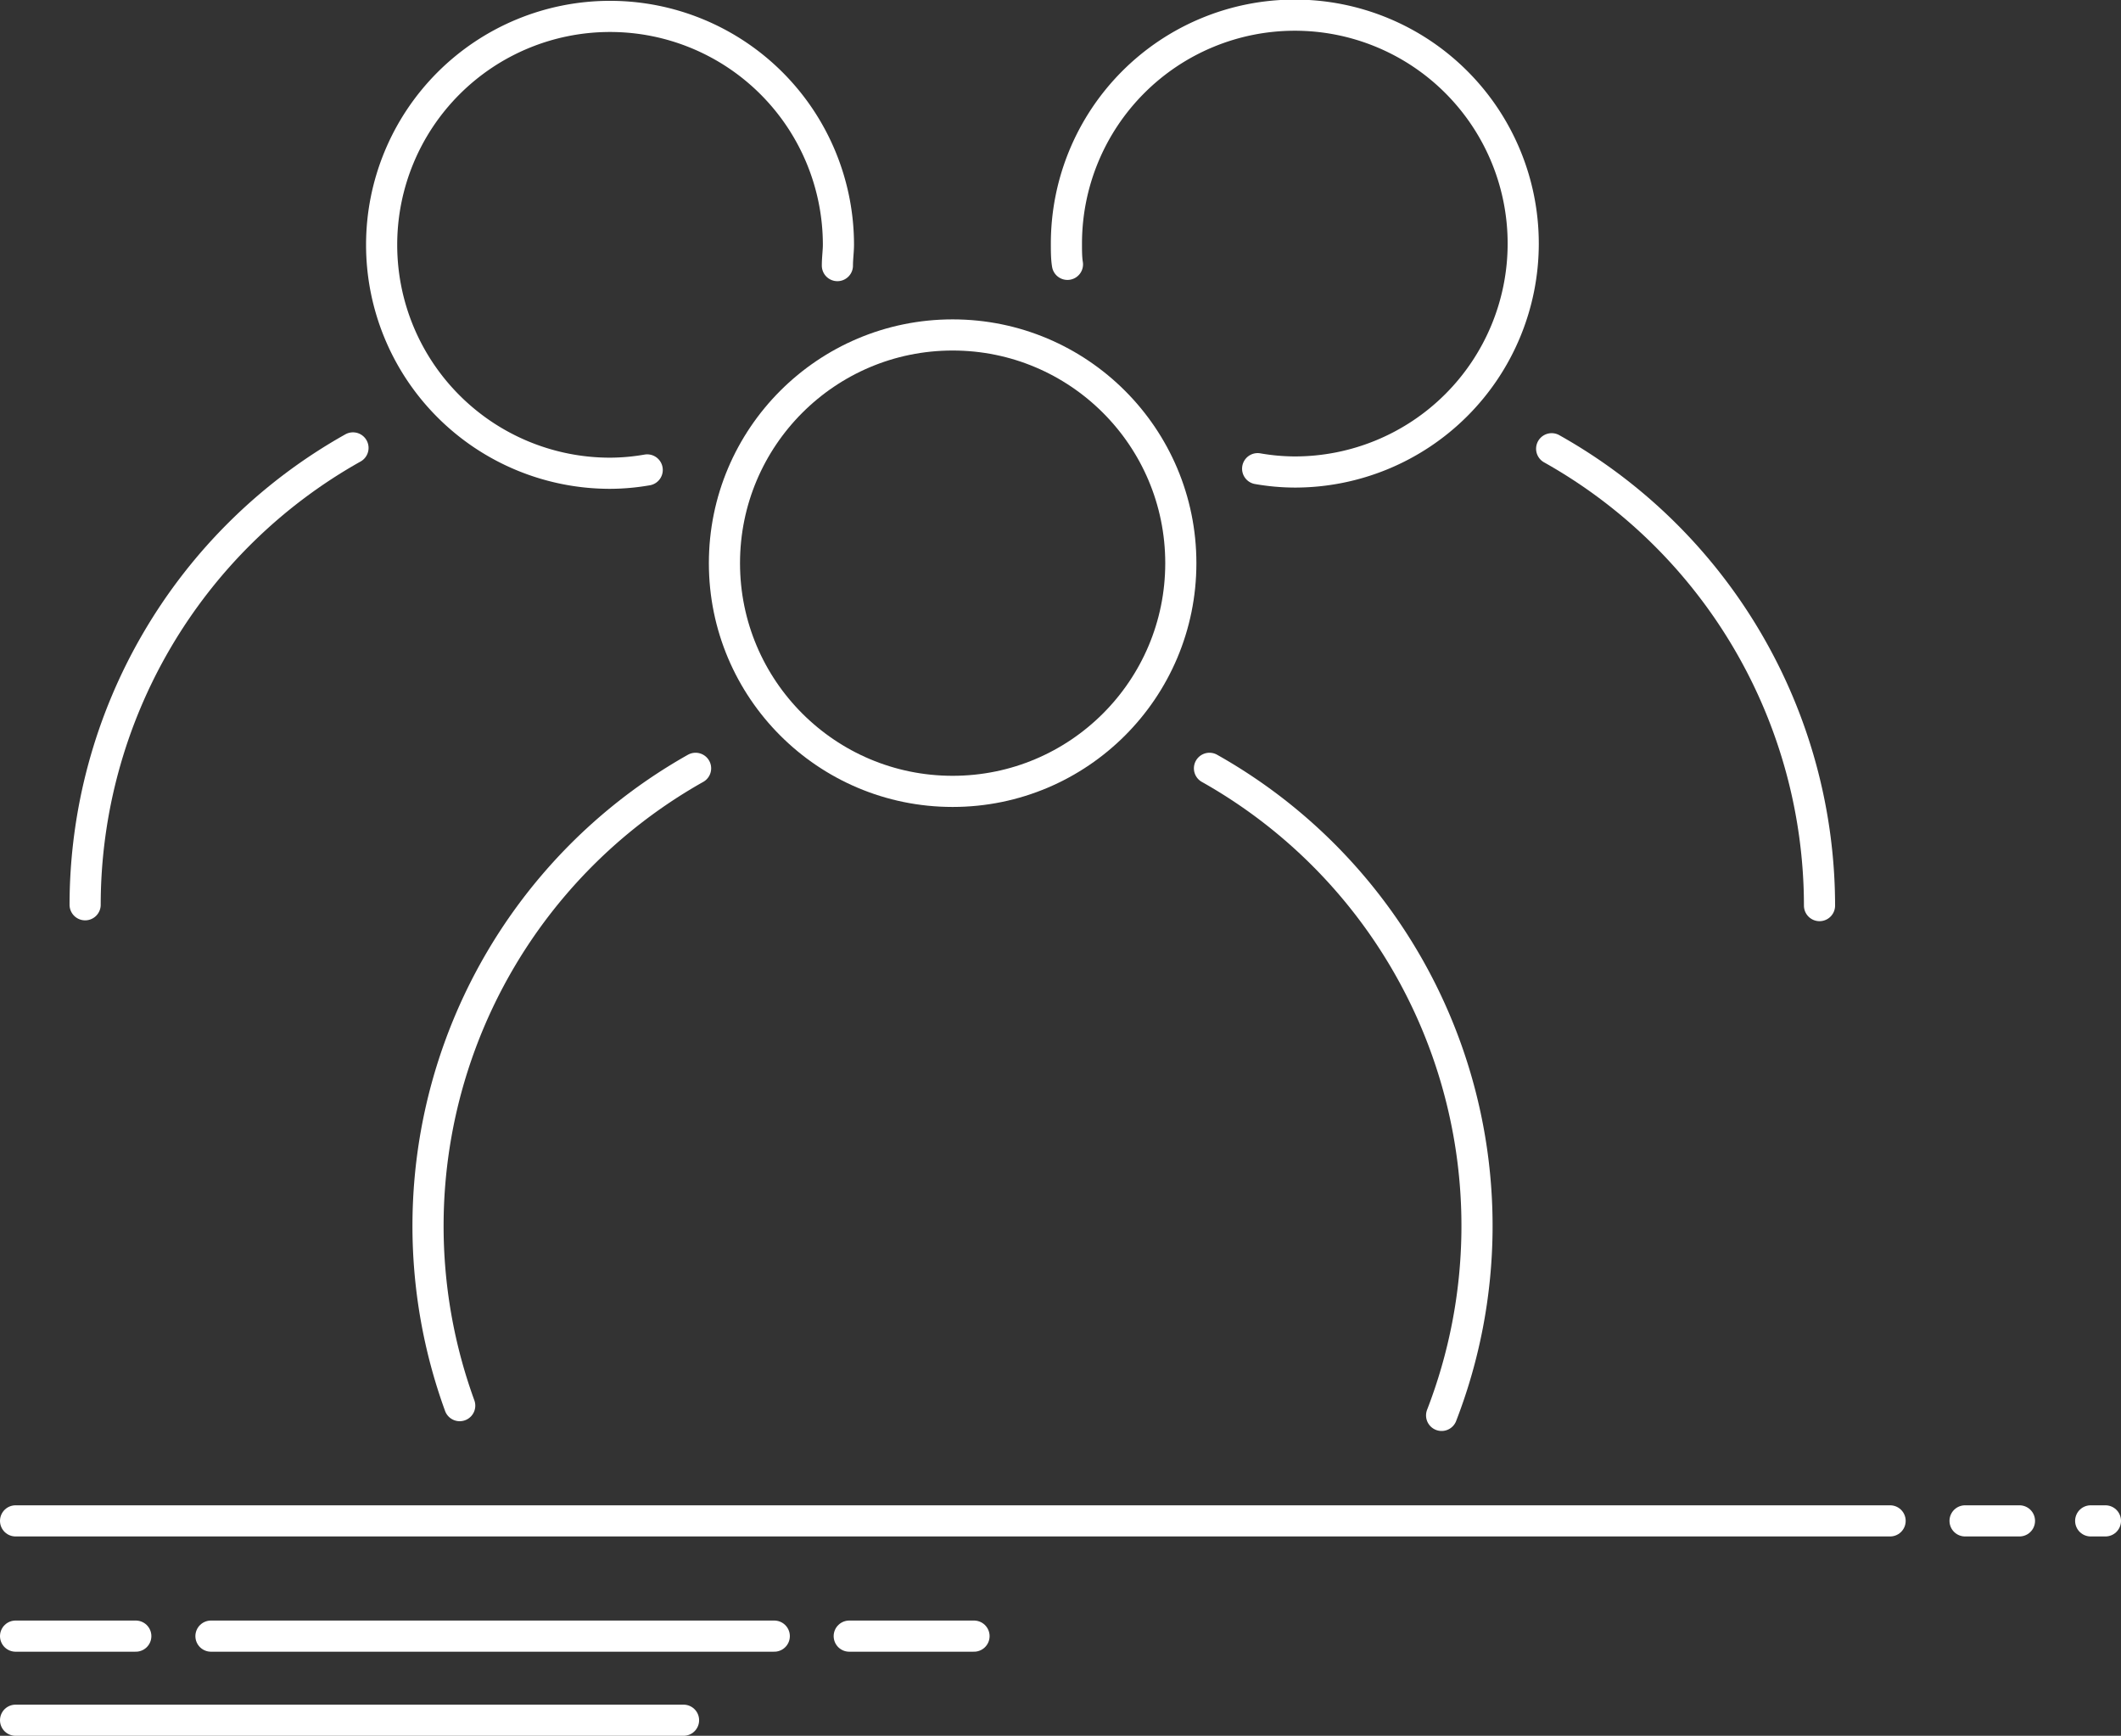
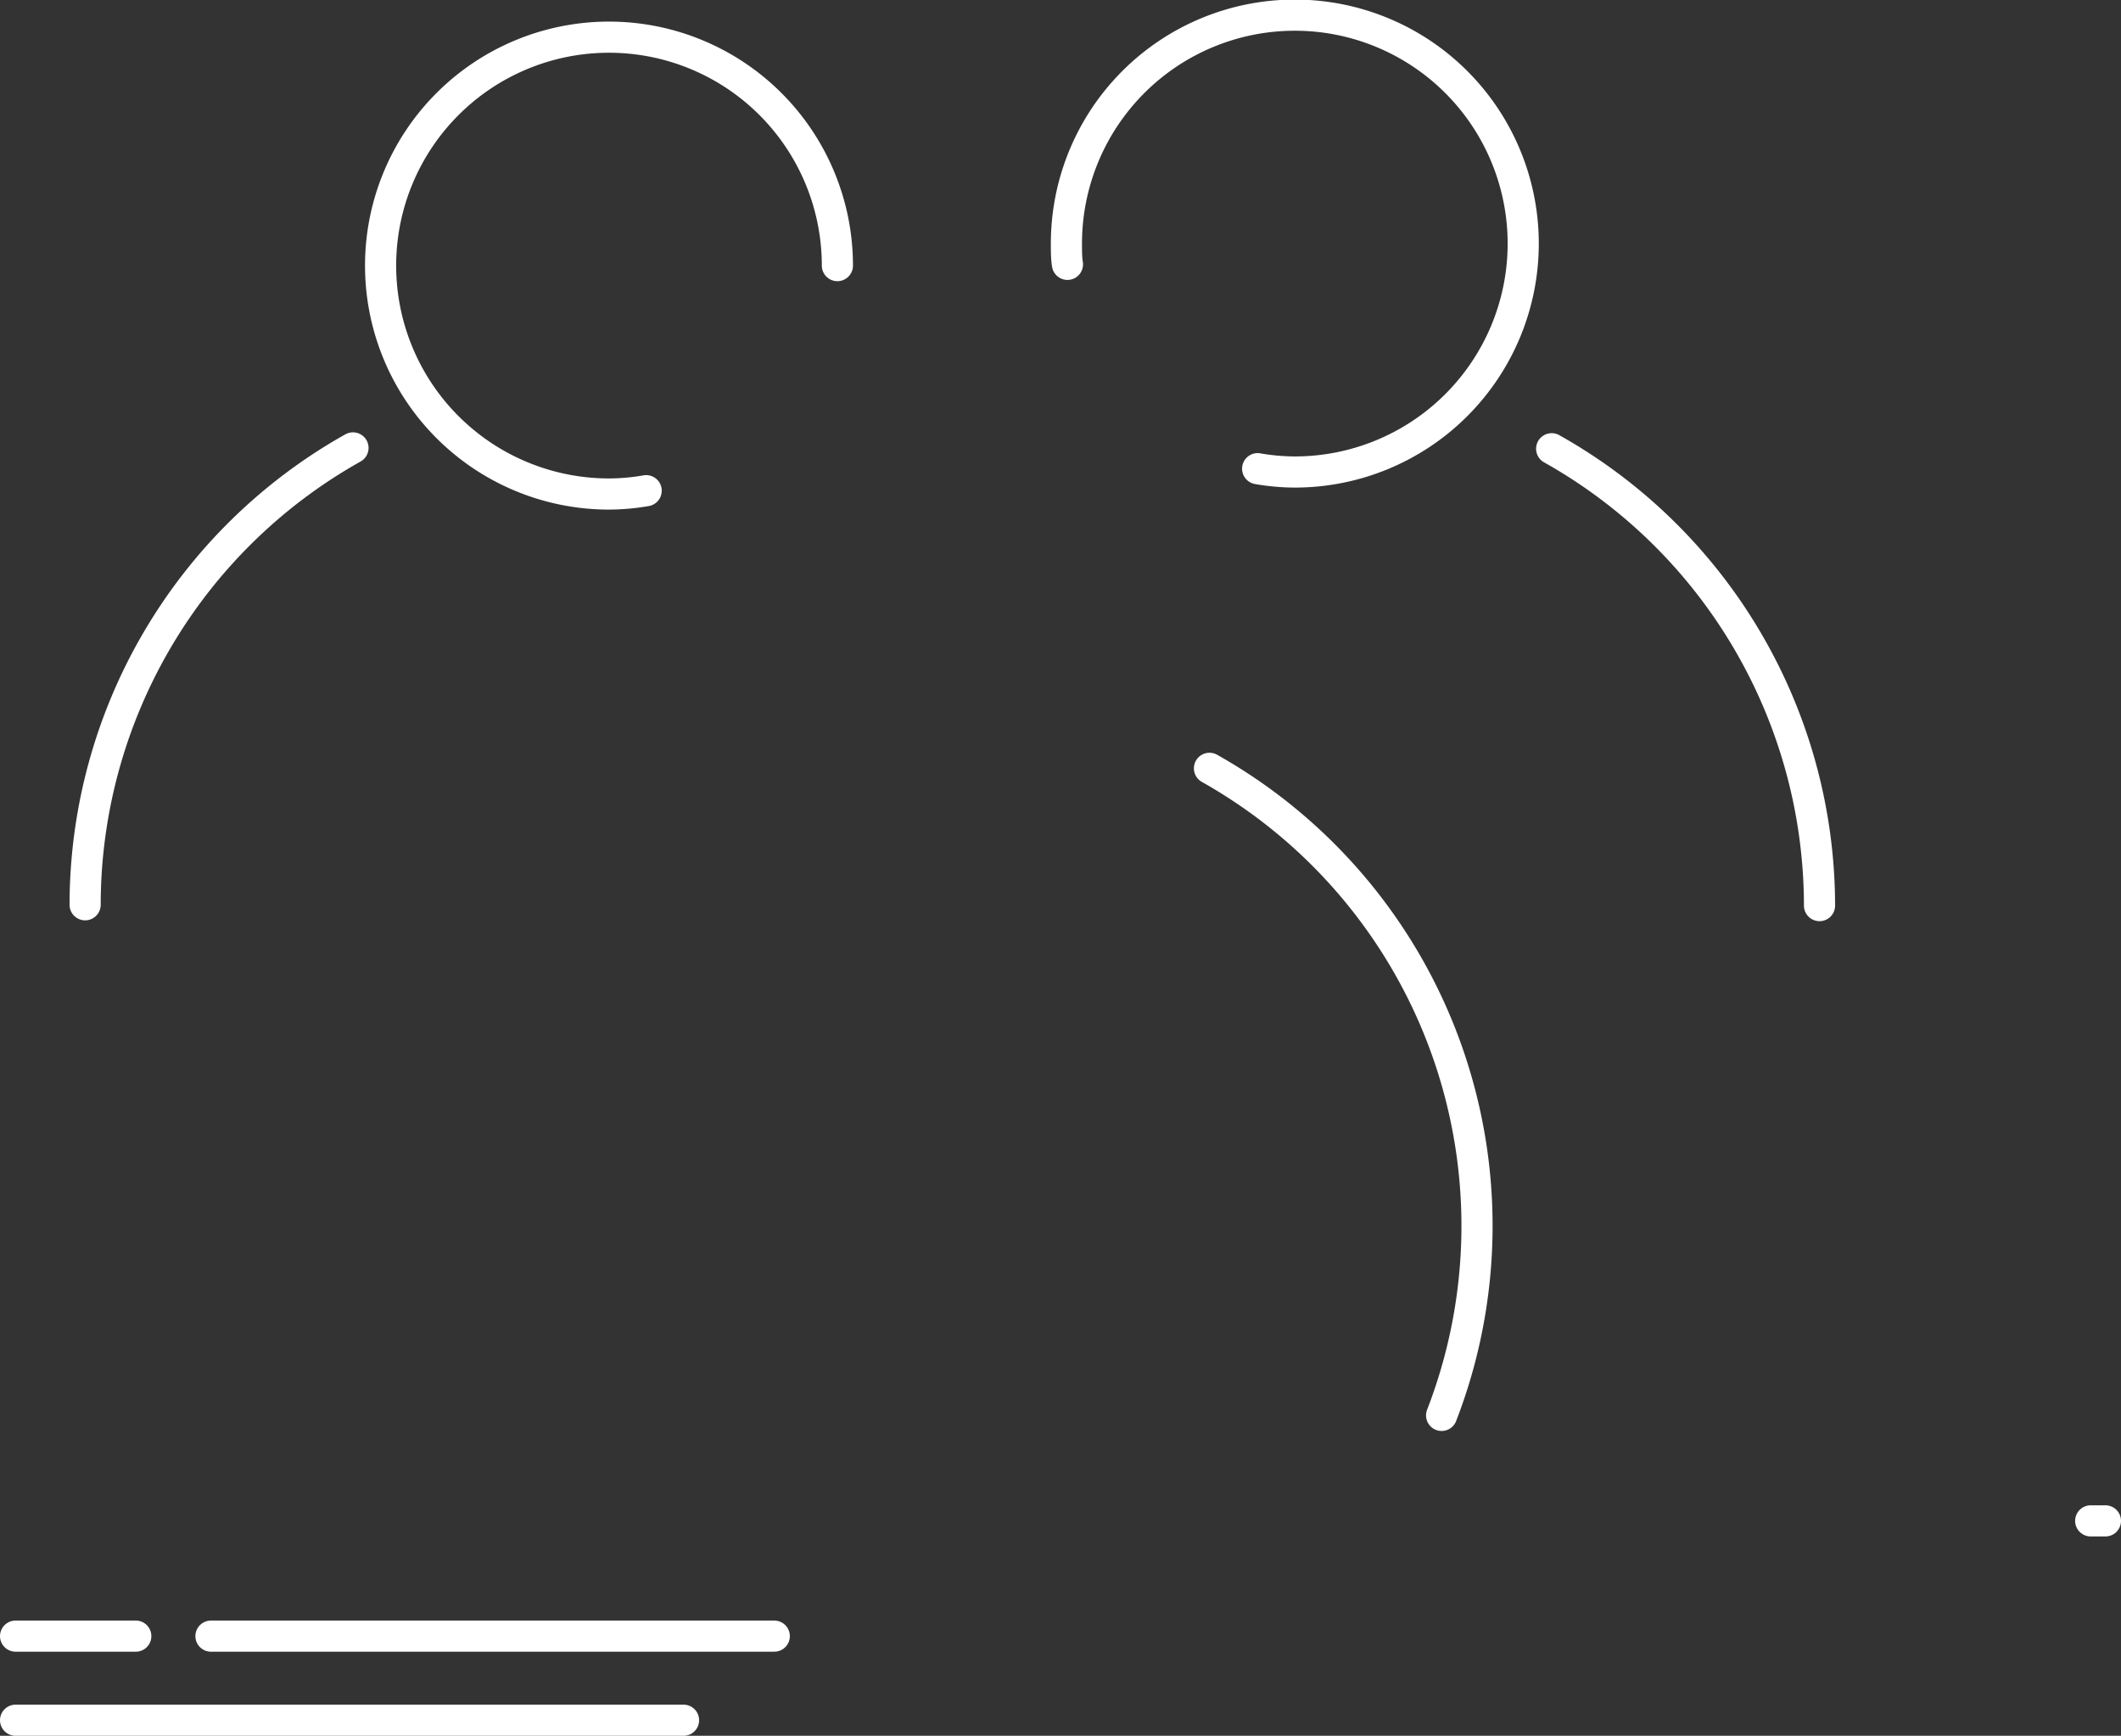
<svg xmlns="http://www.w3.org/2000/svg" viewBox="0 0 102.15 83.59">
  <rect x="0" y="0" width="102.15" height="83.59" fill="#333333" stroke="none" />
  <defs>
    <style>.cls-1{fill:none;stroke:#fff;stroke-linecap:round;stroke-linejoin:round;stroke-width:1.5px;}</style>
  </defs>
  <g id="Layer_2" data-name="Layer 2">
    <g id="Layer_1-2" data-name="Layer 1">
-       <line class="cls-1" x1="94.64" y1="73.24" x2="97.26" y2="73.24" />
-       <line class="cls-1" x1="0.75" y1="73.24" x2="91.03" y2="73.24" />
      <line class="cls-1" x1="100.69" y1="73.24" x2="101.4" y2="73.24" />
      <line class="cls-1" x1="10.16" y1="78.79" x2="37.29" y2="78.79" />
      <line class="cls-1" x1="0.75" y1="78.79" x2="6.54" y2="78.79" />
-       <line class="cls-1" x1="40.9" y1="78.79" x2="46.91" y2="78.79" />
      <line class="cls-1" x1="0.75" y1="82.84" x2="32.92" y2="82.84" />
-       <circle class="cls-1" cx="45.88" cy="27.12" r="10.99" />
      <path class="cls-1" d="M17,21.57a25.25,25.25,0,0,0-12.9,22" />
-       <path class="cls-1" d="M40.33,12.79c0-.35.05-.7.05-1a11,11,0,1,0-11,11,10.54,10.54,0,0,0,1.79-.16" />
+       <path class="cls-1" d="M40.33,12.79a11,11,0,1,0-11,11,10.54,10.54,0,0,0,1.79-.16" />
      <path class="cls-1" d="M60.57,22.57a10.54,10.54,0,0,0,1.79.16,11,11,0,1,0-11-11c0,.35,0,.7.05,1" />
      <path class="cls-1" d="M87.63,43.61a25.25,25.25,0,0,0-12.9-22" />
      <path class="cls-1" d="M69.43,68.16A25.28,25.28,0,0,0,58.25,37" />
-       <path class="cls-1" d="M33.5,37A25.29,25.29,0,0,0,22.14,67.69" />
    </g>
  </g>
</svg>